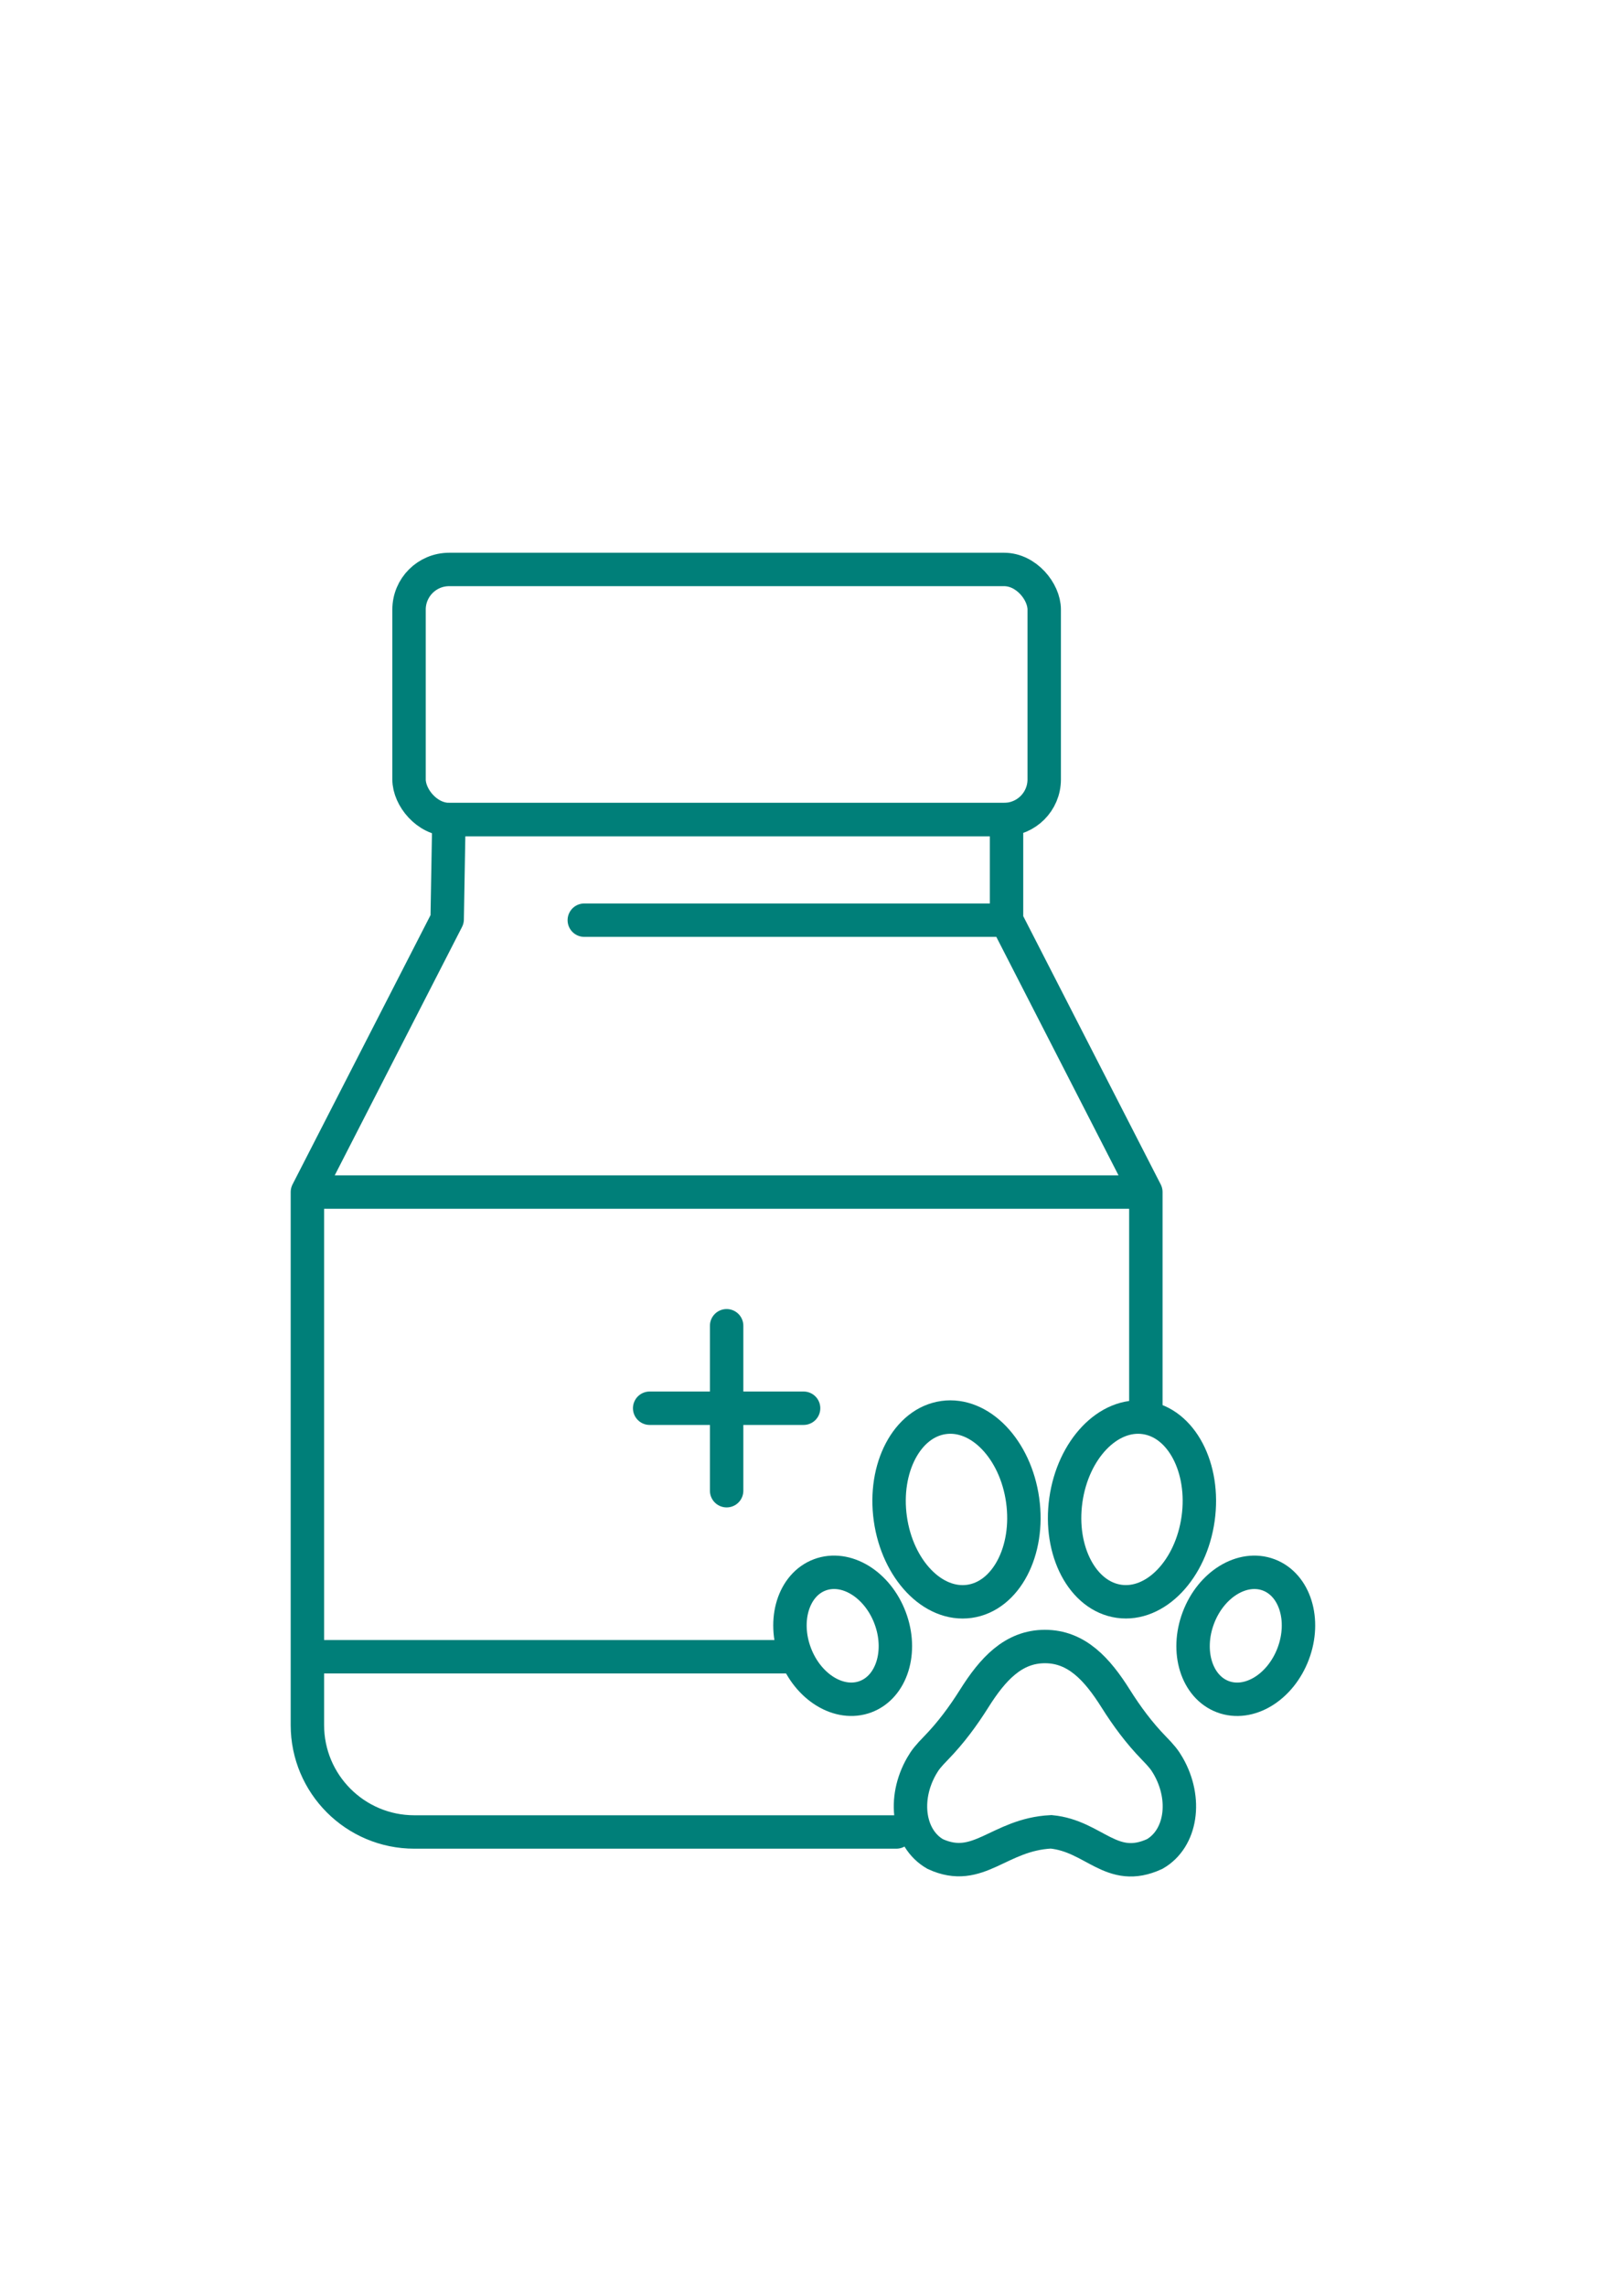
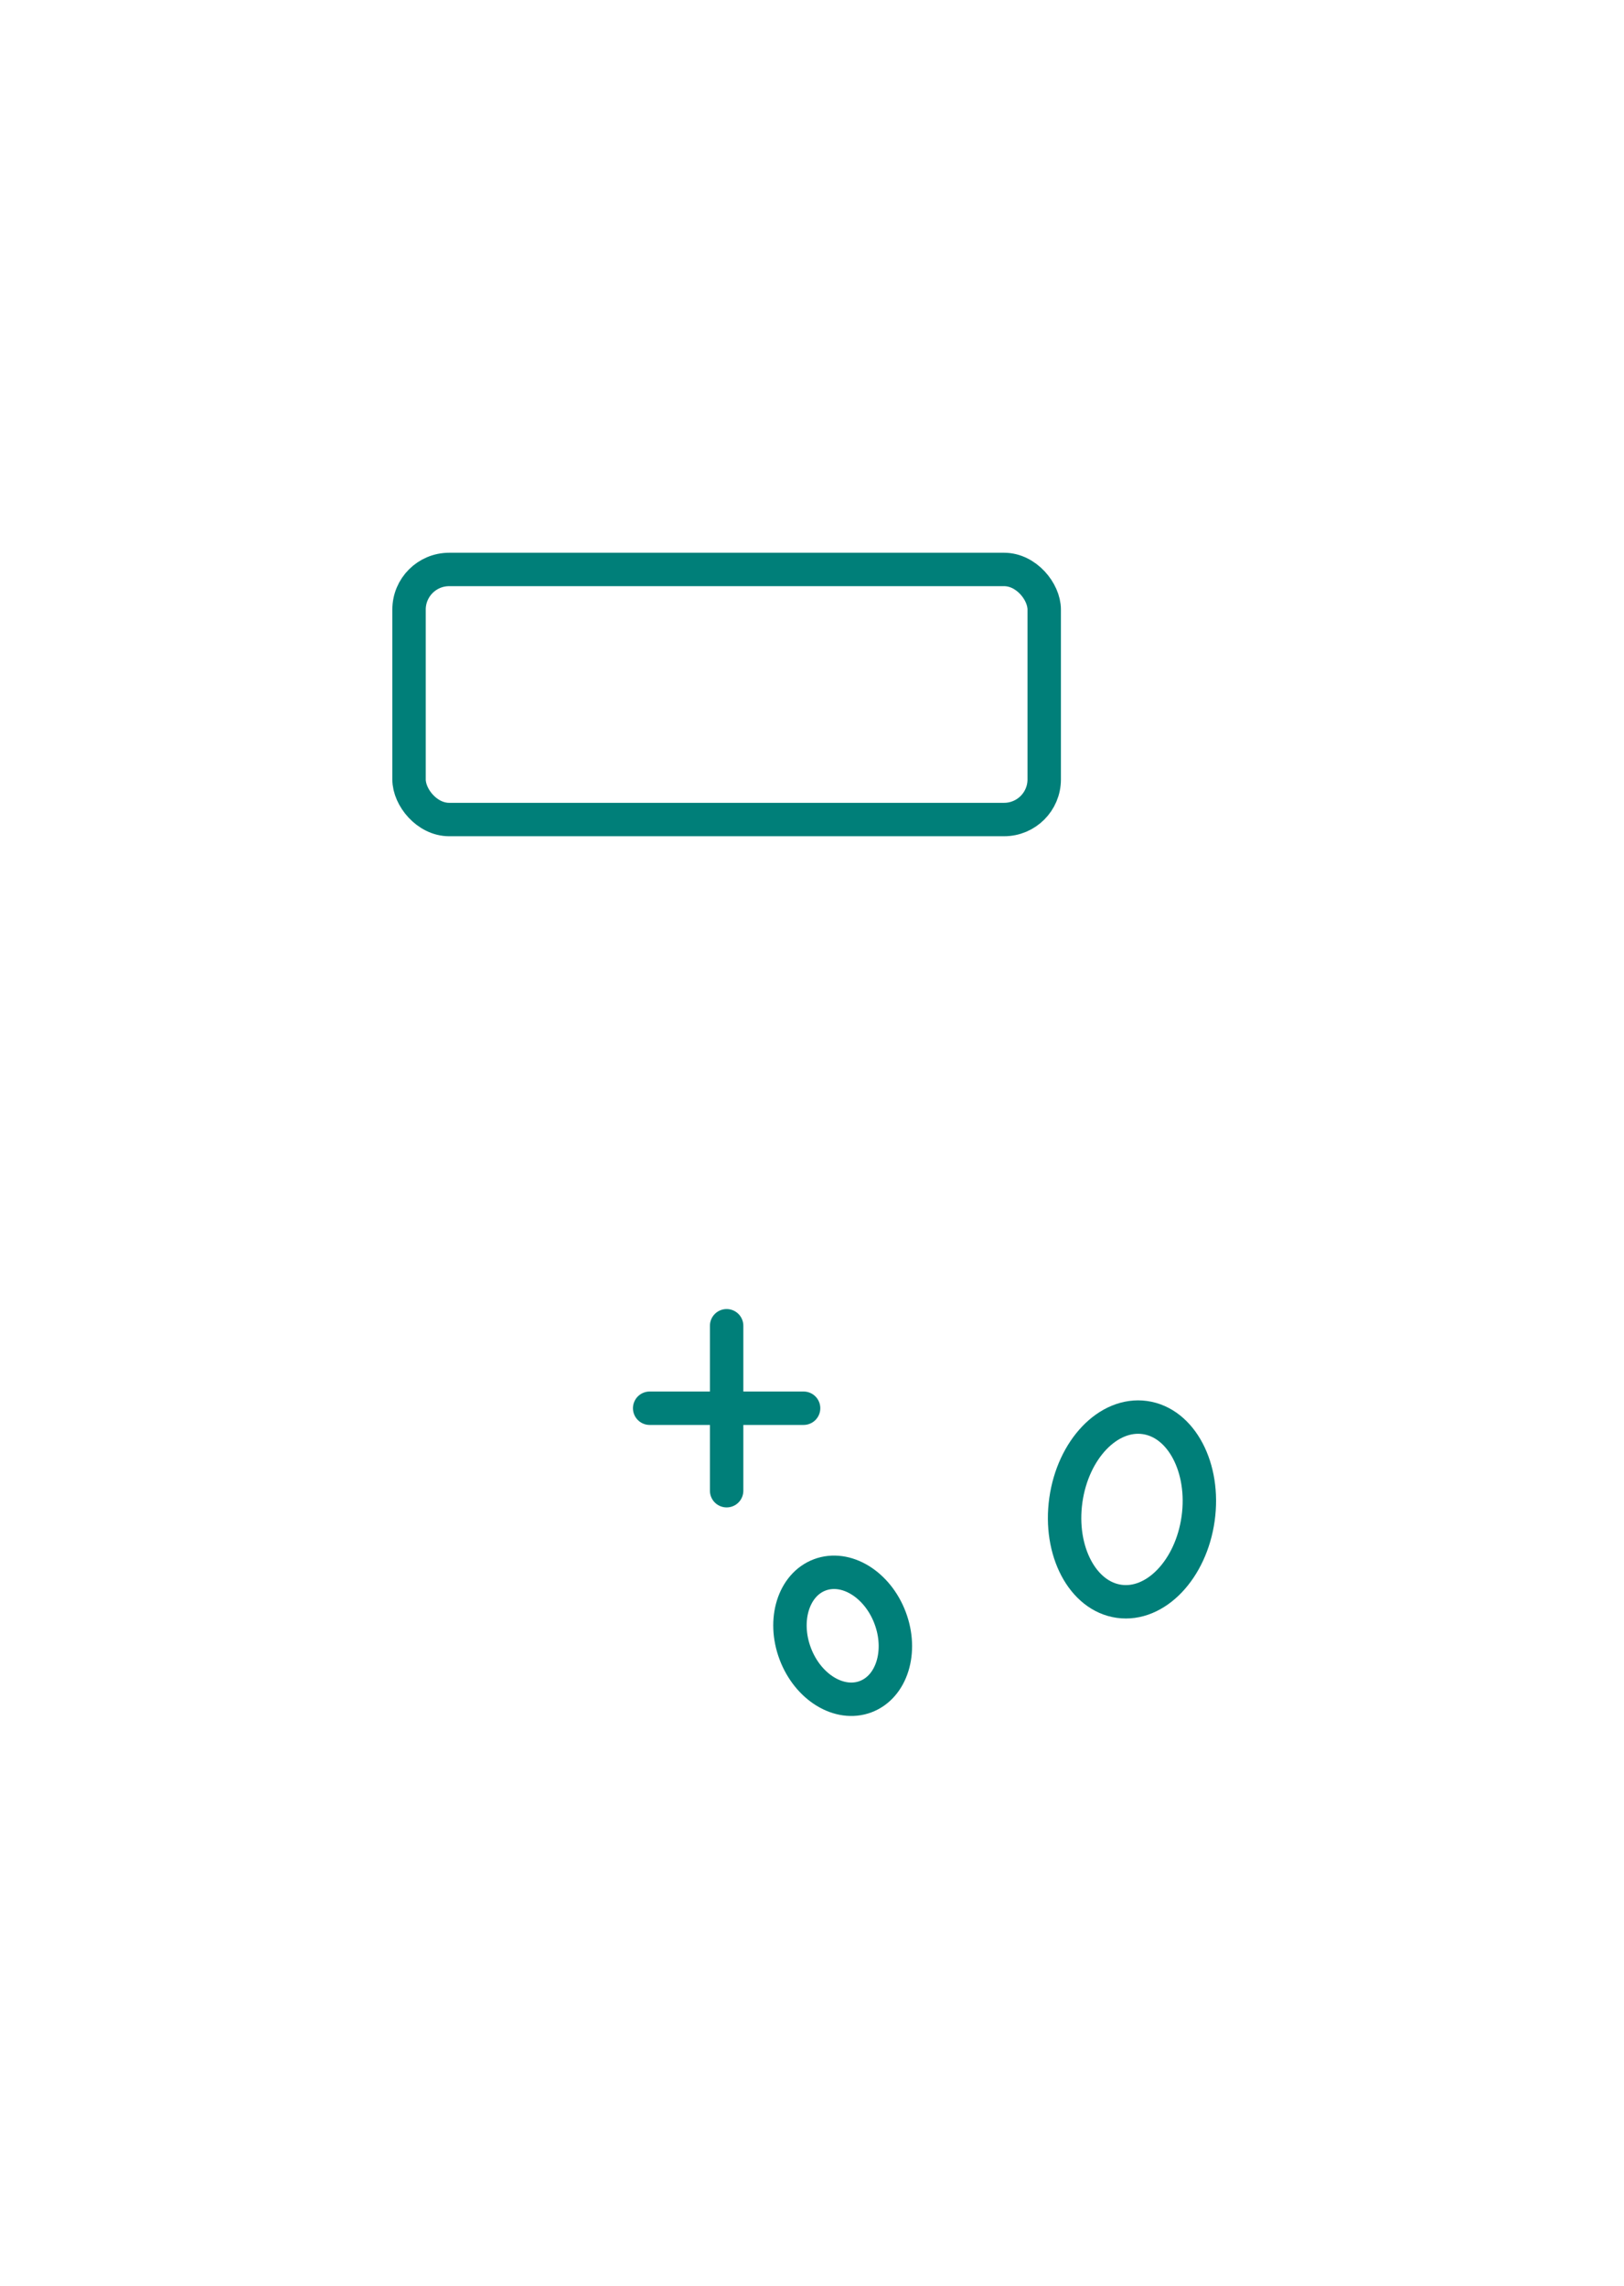
<svg xmlns="http://www.w3.org/2000/svg" width="243" height="342" viewBox="0 0 243 342" fill="none">
-   <path d="M150.608 137.683C150.608 131.802 150.608 122.624 150.608 122.624H67.17L66.91 137.553L45.996 178.364M150.608 137.683C158.749 153.57 171.455 178.364 171.455 178.364M150.608 137.683C125.935 137.683 87.429 137.683 87.429 137.683M171.455 178.364H45.996M171.455 178.364V211.02M45.996 178.364V247.893M45.996 247.893V258.114C45.996 266.951 53.16 274.114 61.996 274.114H134.119M45.996 247.893H119.01" stroke="#007F79" stroke-width="5" stroke-linecap="round" stroke-linejoin="round" />
  <path d="M108.726 198.369V223.05" stroke="#007F79" stroke-width="5" stroke-linecap="round" />
  <path d="M120.242 210.709H97.209" stroke="#007F79" stroke-width="5" stroke-linecap="round" />
  <rect x="61.205" y="85.207" width="95.041" height="37.417" rx="6" stroke="#007F79" stroke-width="5" />
-   <ellipse cx="143.12" cy="225.853" rx="9.995" ry="13.887" transform="rotate(-8.003 143.12 225.853)" stroke="#007F79" stroke-width="5" stroke-linecap="round" stroke-linejoin="round" />
  <ellipse cx="9.995" cy="13.887" rx="9.995" ry="13.887" transform="matrix(-0.99 -0.139 -0.139 0.99 181.204 213.493)" stroke="#007F79" stroke-width="5" stroke-linecap="round" stroke-linejoin="round" />
  <ellipse cx="126.089" cy="244.757" rx="7.587" ry="9.737" transform="rotate(-20.627 126.089 244.757)" stroke="#007F79" stroke-width="5" stroke-linecap="round" stroke-linejoin="round" />
-   <ellipse cx="7.587" cy="9.737" rx="7.587" ry="9.737" transform="matrix(-0.936 -0.352 -0.352 0.936 196.935 238.316)" stroke="#007F79" stroke-width="5" stroke-linecap="round" stroke-linejoin="round" />
-   <path d="M137.917 264.22C138.437 263.318 138.875 262.769 140.083 261.527C142.254 259.296 144.108 256.789 145.765 254.154C148.533 249.752 151.615 246.363 156.354 246.363C161.092 246.363 164.174 249.752 166.942 254.154C168.6 256.789 170.453 259.296 172.624 261.527C173.832 262.769 174.27 263.318 174.79 264.22C177.664 269.208 176.765 275.112 172.783 277.406C166.286 280.405 163.754 274.719 157.279 274.091C149.403 274.481 146.422 280.405 139.924 277.406C135.942 275.112 135.043 269.208 137.917 264.22Z" stroke="#007F79" stroke-width="5" />
</svg>